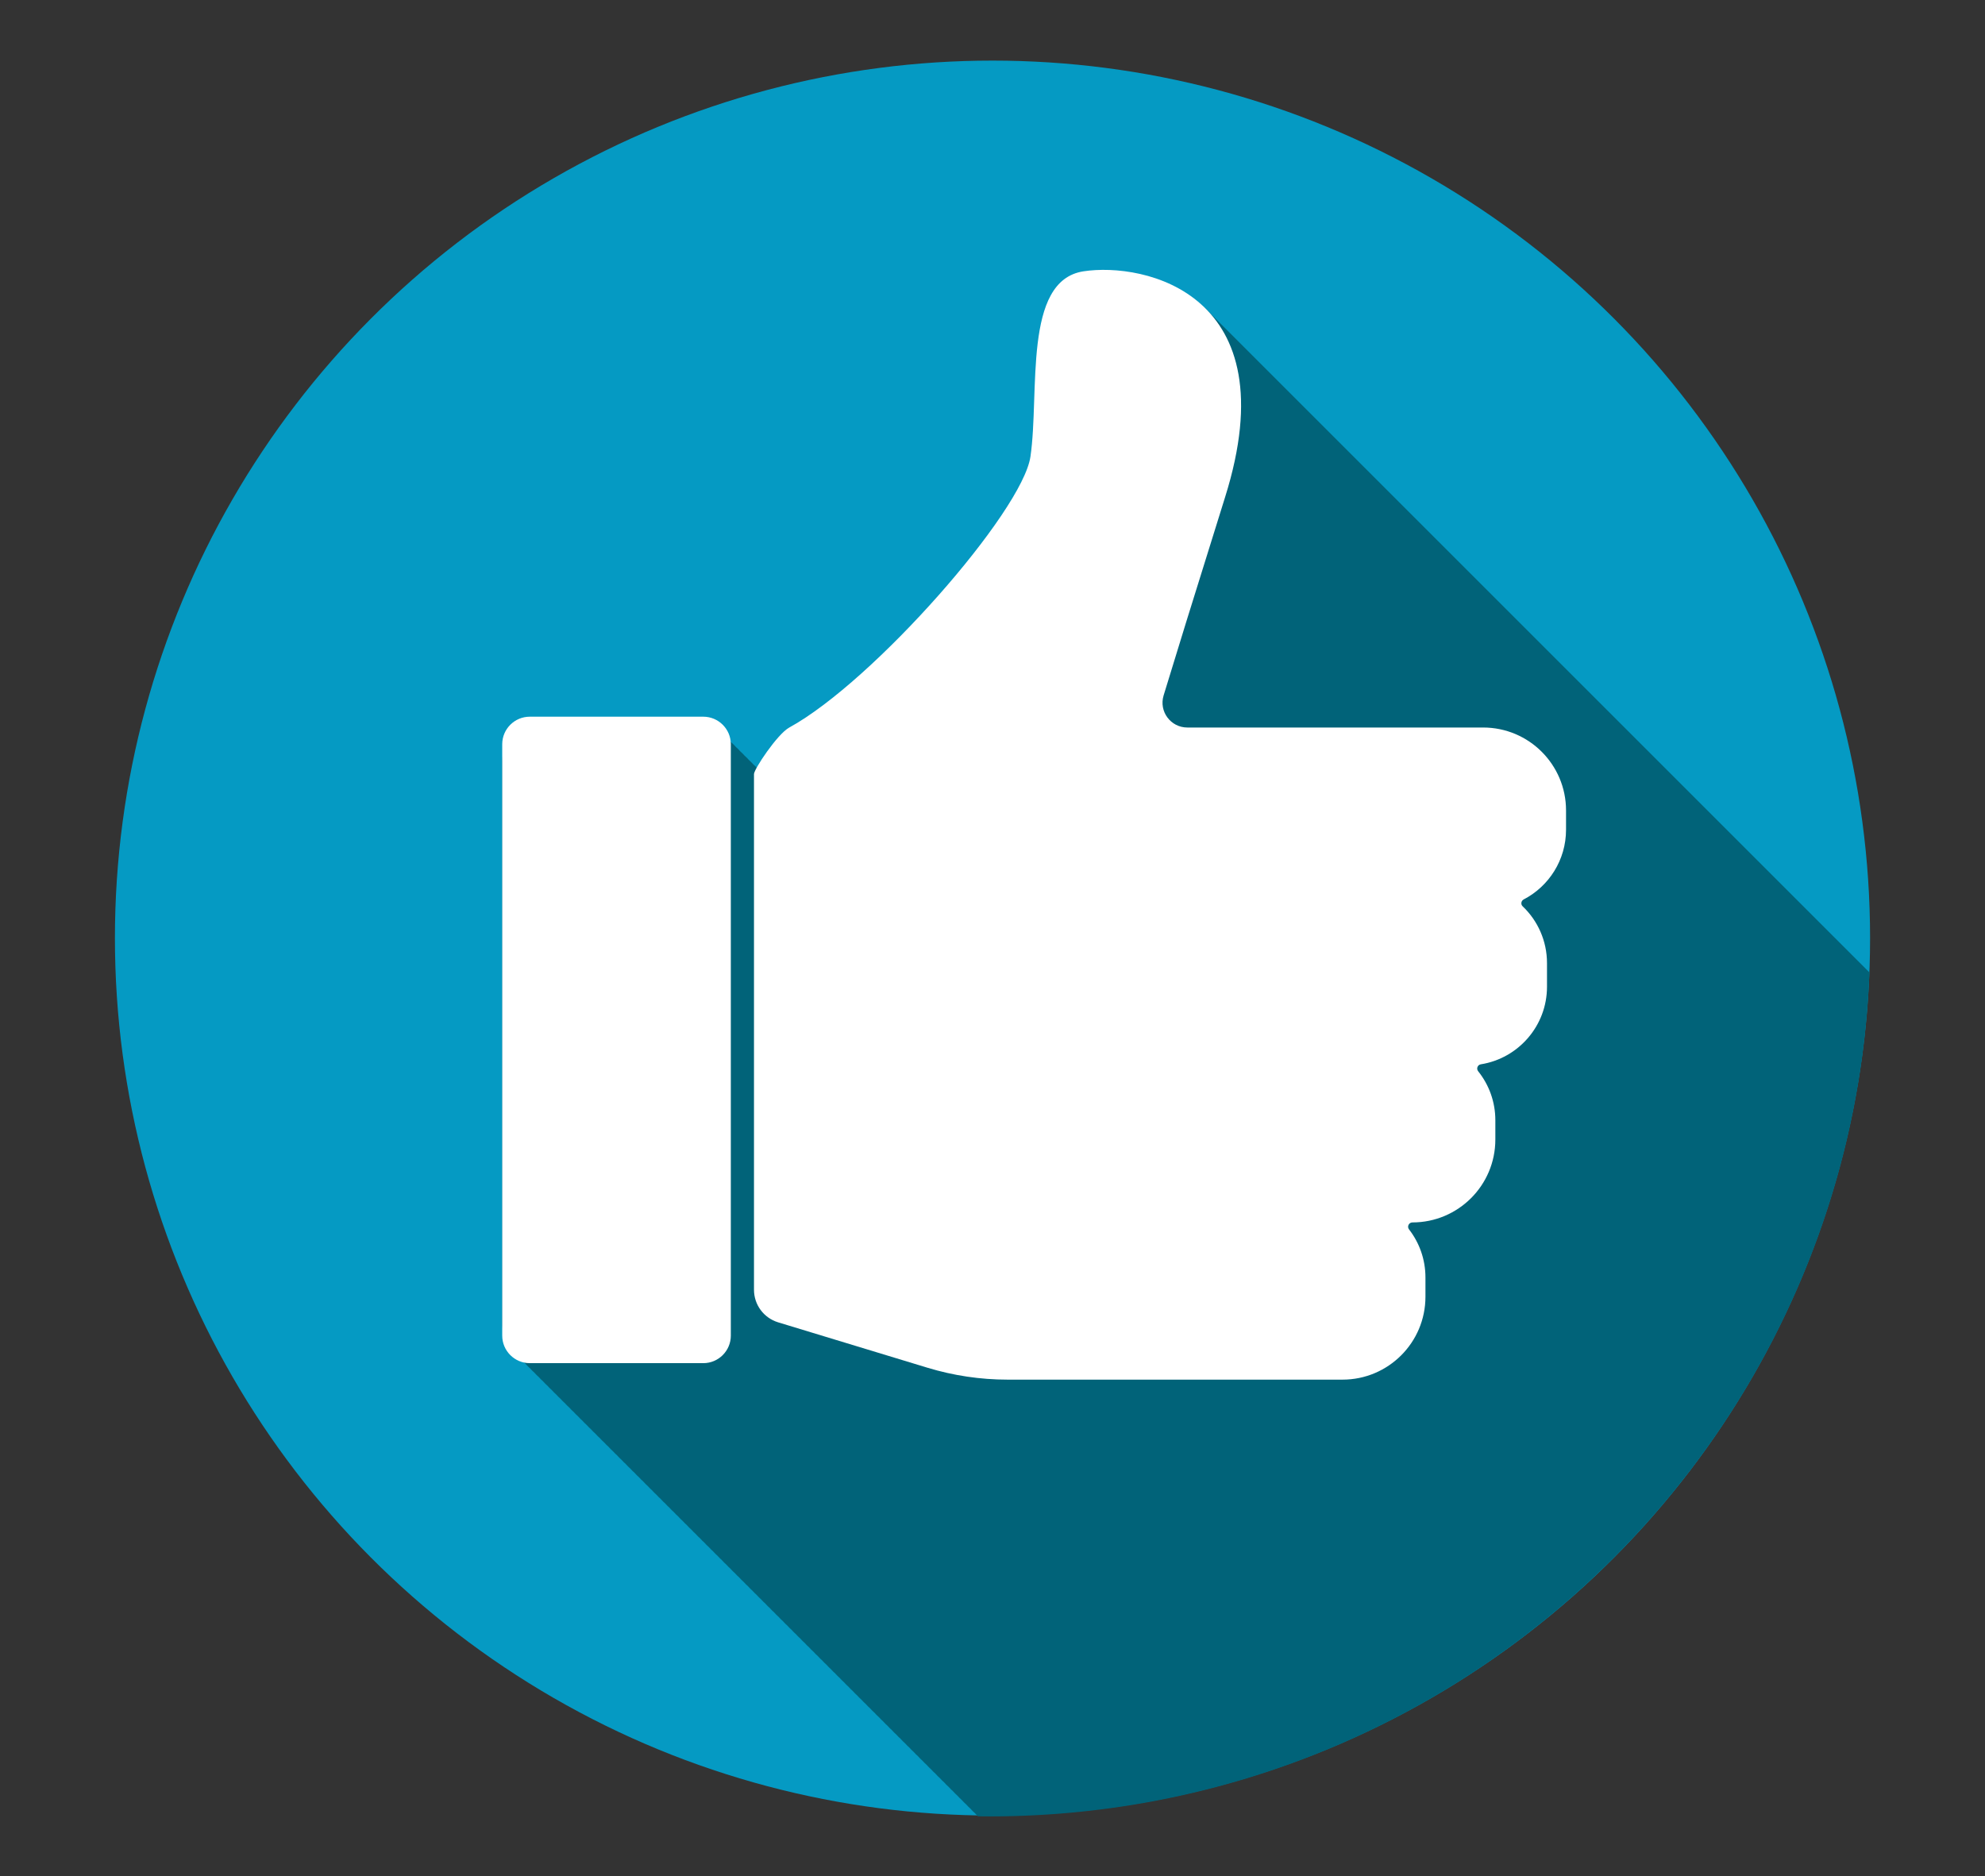
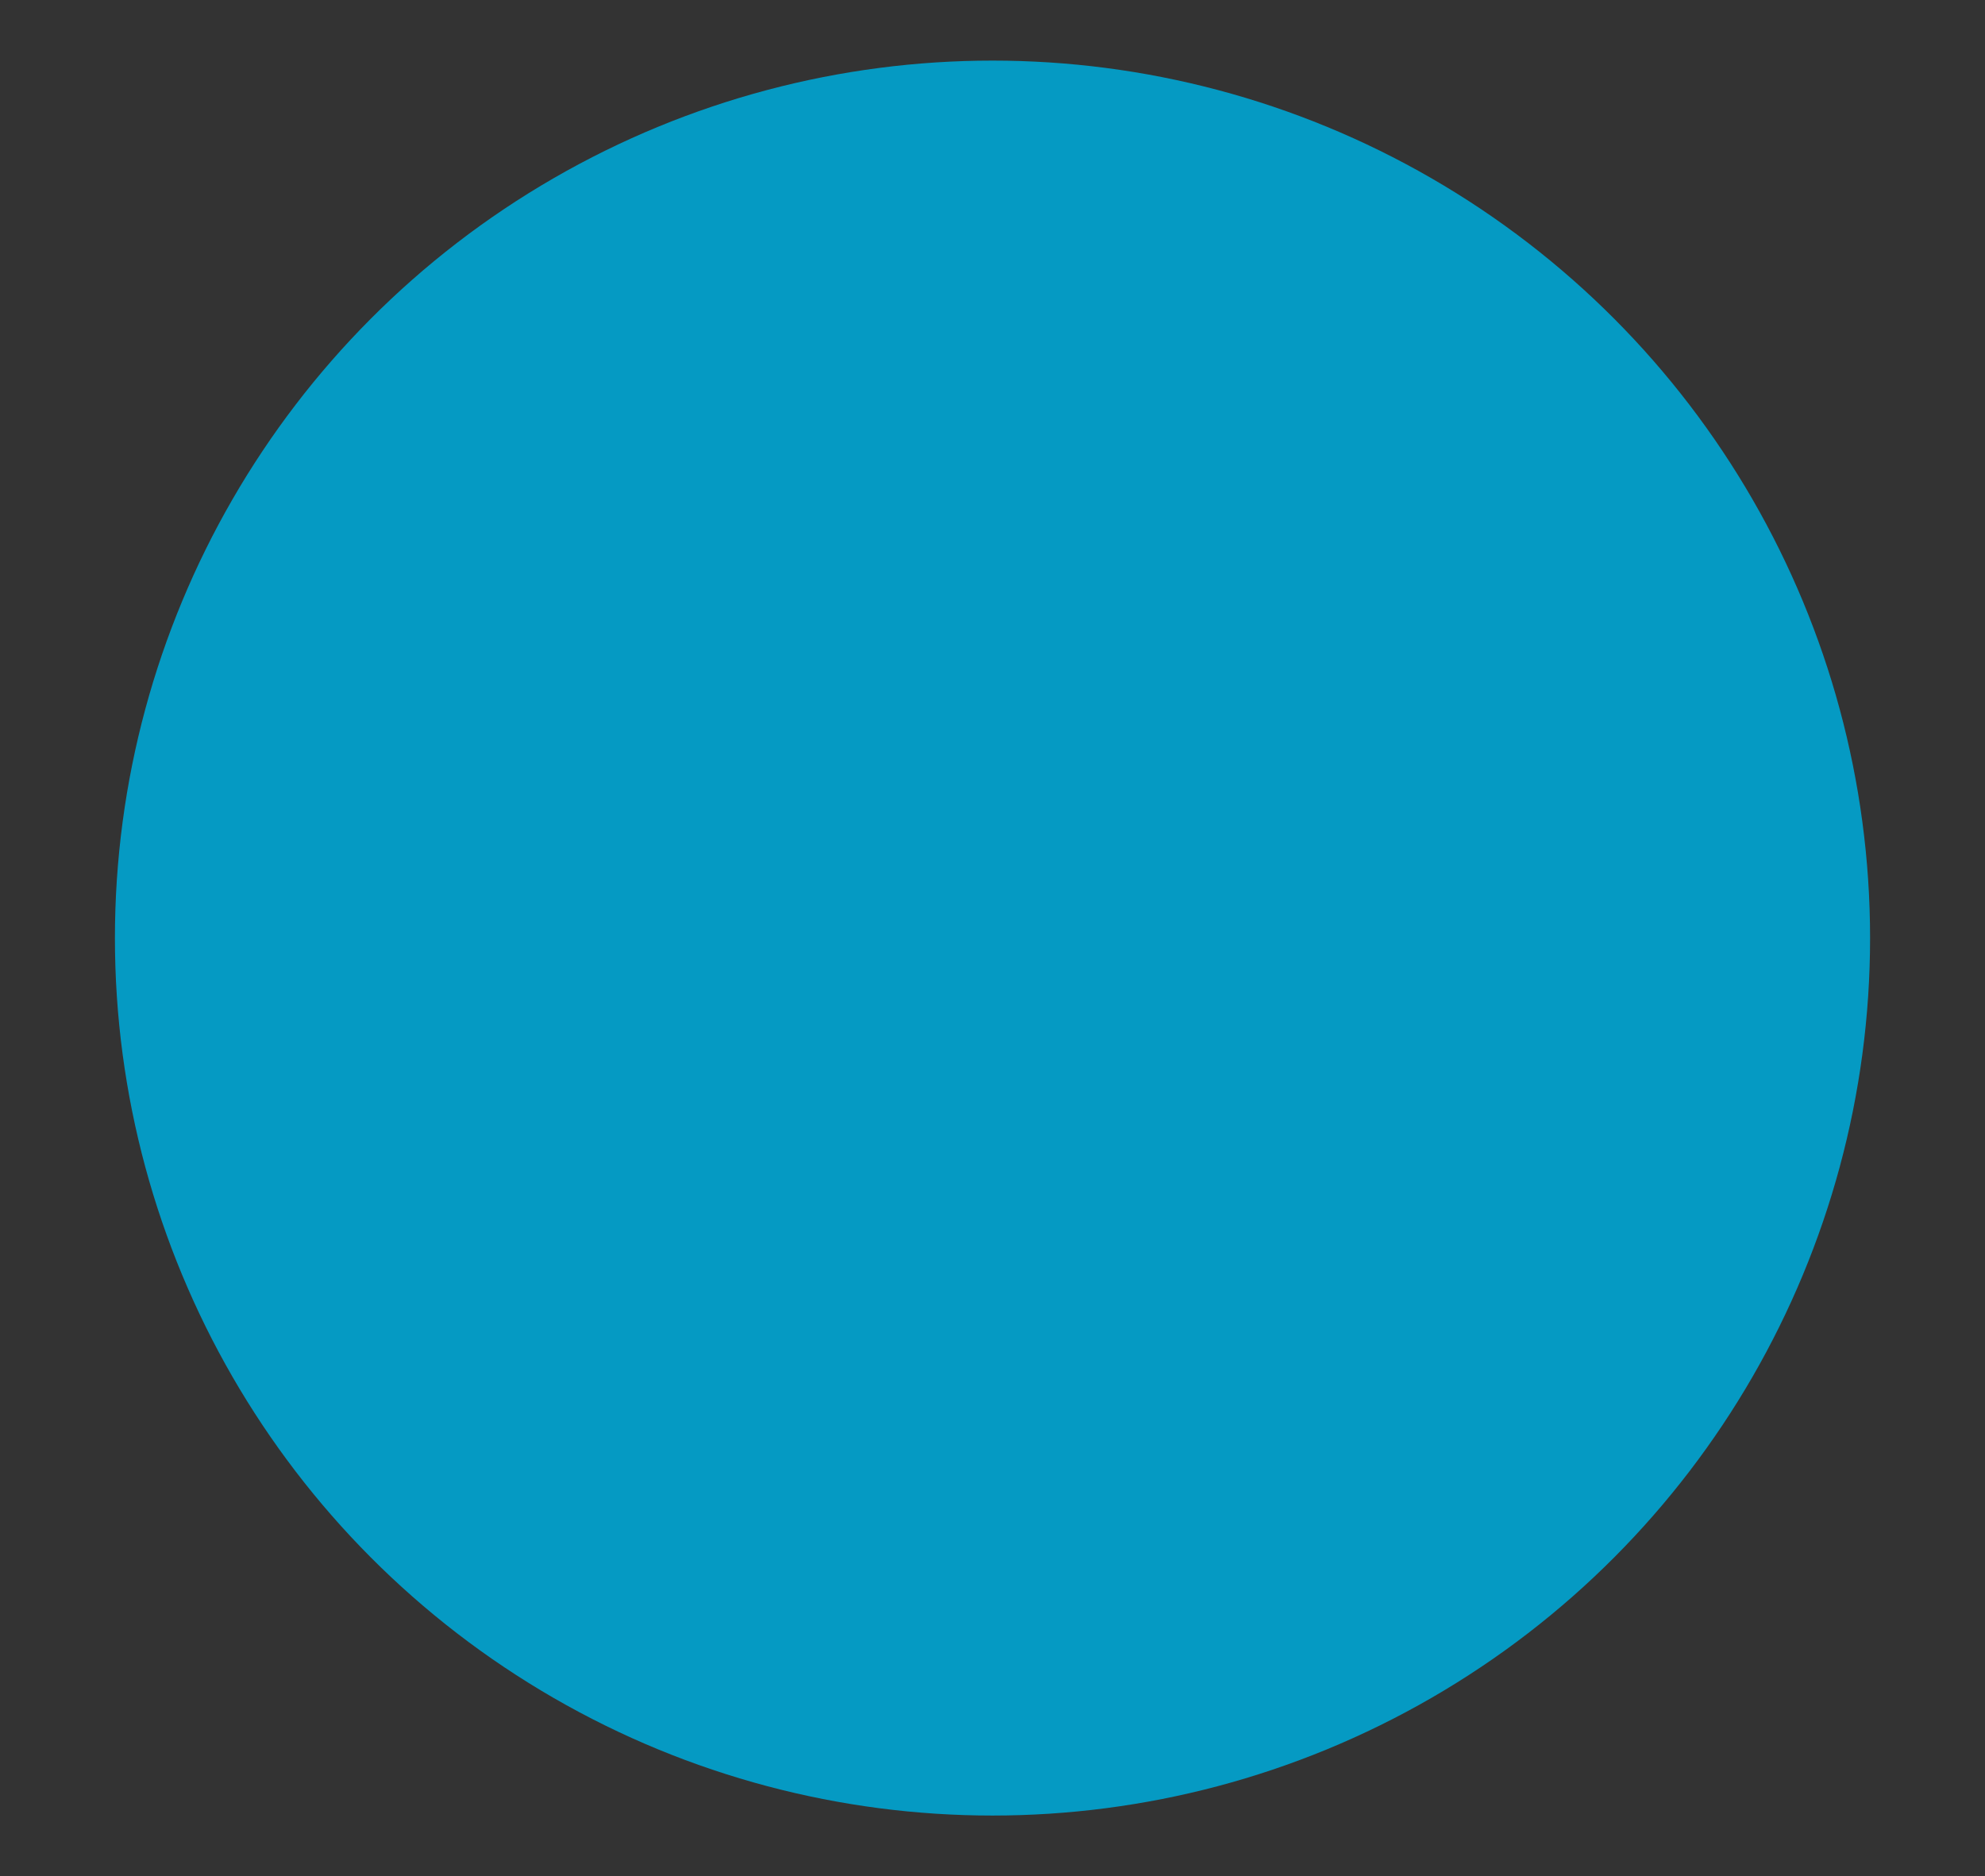
<svg xmlns="http://www.w3.org/2000/svg" version="1.1" id="Layer_1" x="0px" y="0px" viewBox="0 0 3504.6 3312.8" style="enable-background:new 0 0 3504.6 3312.8;" xml:space="preserve">
  <rect x="0" y="0" width="3504.6" height="3312.8" fill="#333333" stroke="none" />
  <style type="text/css">
	.st0{fill:#059AC3;}
	.st1{fill:#016379;}
	.st2{fill:#FFFFFF;}
</style>
  <g id="Thumbs_Up">
    <circle id="Circle_2_" class="st0" cx="1752.3" cy="1656.4" r="1549.4" />
-     <path id="Thumb_Up_Shadow" class="st1" d="M3300.6,1717c-0.5-0.5-1-1-1.6-1.5c-2.5-2.7-5.1-5.2-7.7-7.7c-2.5-2.7-5.1-5.2-7.7-7.7   c-2.5-2.7-5.1-5.2-7.7-7.7c-2.5-2.7-5.1-5.2-7.7-7.7c-2.5-2.7-5.1-5.2-7.7-7.7c-2.5-2.7-5.1-5.2-7.7-7.7c-2.5-2.7-5.1-5.2-7.7-7.7   c-2.5-2.7-5.1-5.2-7.7-7.7c-2.5-2.7-5.1-5.2-7.7-7.7c-2.5-2.7-5.1-5.2-7.7-7.7c-2.5-2.7-5.1-5.2-7.7-7.7c-2.5-2.7-5.1-5.2-7.7-7.7   c-2.5-2.7-5.1-5.2-7.7-7.7c-2.5-2.7-5.1-5.2-7.7-7.7c-2.5-2.7-5.1-5.2-7.7-7.7c-2.5-2.7-5.1-5.2-7.7-7.7c-2.5-2.7-5.1-5.2-7.7-7.7   c-2.5-2.7-5.1-5.2-7.7-7.7c-2.5-2.7-5.1-5.2-7.7-7.7c-2.5-2.7-5.1-5.2-7.7-7.7c-2.5-2.7-5.1-5.2-7.7-7.7c-2.5-2.7-5.1-5.2-7.7-7.7   c-2.5-2.7-5.1-5.2-7.7-7.7c-2.5-2.7-5.1-5.2-7.7-7.7c-2.5-2.7-5.1-5.2-7.7-7.7c-2.5-2.7-5.1-5.2-7.7-7.7c-2.5-2.7-5.1-5.2-7.7-7.7   c-2.5-2.7-5.1-5.2-7.7-7.7c-2.5-2.7-5.1-5.2-7.7-7.7c-2.5-2.7-5.1-5.2-7.7-7.7c-2.5-2.7-5.1-5.2-7.7-7.7c-2.5-2.7-5.1-5.2-7.7-7.7   c-2.5-2.7-5.1-5.2-7.7-7.7c-2.5-2.7-5.1-5.2-7.7-7.7c-2.5-2.7-5.1-5.2-7.7-7.7c-2.5-2.7-5.1-5.2-7.7-7.7c-2.5-2.7-5.1-5.2-7.7-7.7   c-2.5-2.7-5.1-5.2-7.7-7.7c-2.5-2.7-5.1-5.2-7.7-7.7c-2.5-2.7-5.1-5.2-7.7-7.7c-2.5-2.7-5.1-5.2-7.7-7.7c-2.5-2.7-5.1-5.2-7.7-7.7   c-2.5-2.7-5.1-5.2-7.7-7.7c-2.5-2.7-5.1-5.2-7.7-7.7c-2.5-2.7-5.1-5.2-7.7-7.7c-2.5-2.7-5.1-5.2-7.7-7.7c-2.5-2.7-5.1-5.2-7.7-7.7   c-2.5-2.7-5.1-5.2-7.7-7.7c-2.5-2.7-5.1-5.2-7.7-7.7c-2.5-2.7-5.1-5.2-7.7-7.7c-2.5-2.7-5.1-5.2-7.7-7.7c-2.5-2.7-5.1-5.2-7.7-7.7   c-2.5-2.7-5.1-5.2-7.7-7.7c-2.5-2.7-5.1-5.2-7.7-7.7c-2.5-2.7-5.1-5.2-7.7-7.7c-2.5-2.7-5.1-5.2-7.7-7.7c-2.5-2.7-5.1-5.2-7.7-7.7   c-2.5-2.7-5.1-5.2-7.7-7.7c-2.5-2.7-5.1-5.2-7.7-7.7c-2.5-2.7-5.1-5.2-7.7-7.7c-2.5-2.7-5.1-5.2-7.7-7.7c-2.5-2.7-5.1-5.2-7.7-7.7   c-2.5-2.7-5.1-5.2-7.7-7.7c-2.5-2.7-5.1-5.2-7.7-7.7c-2.5-2.7-5.1-5.2-7.7-7.7c-2.5-2.7-5.1-5.2-7.7-7.7c-2.5-2.7-5.1-5.2-7.7-7.7   c-2.5-2.7-5.1-5.2-7.7-7.7c-2.5-2.7-5.1-5.2-7.7-7.7c-2.5-2.7-5.1-5.2-7.7-7.7c-2.5-2.7-5.1-5.2-7.7-7.7c-2.5-2.7-5.1-5.2-7.7-7.7   c-2.5-2.7-5.1-5.2-7.7-7.7c-2.5-2.7-5.1-5.2-7.7-7.7c-2.5-2.7-5.1-5.2-7.7-7.7c-2.5-2.7-5.1-5.2-7.7-7.7c-2.5-2.7-5.1-5.2-7.7-7.7   c-2.5-2.7-5.1-5.2-7.7-7.7c-2.5-2.7-5.1-5.2-7.7-7.7c-2.5-2.7-5.1-5.2-7.7-7.7c-2.5-2.7-5.1-5.2-7.7-7.7c-2.5-2.7-5.1-5.2-7.7-7.7   c-2.5-2.7-5.1-5.2-7.7-7.7c-2.5-2.7-5.1-5.2-7.7-7.7c-2.5-2.7-5.1-5.2-7.7-7.7c-2.5-2.7-5.1-5.2-7.7-7.7c-2.5-2.7-5.1-5.2-7.7-7.7   c-2.5-2.7-5.1-5.2-7.7-7.7c-2.5-2.7-5.1-5.2-7.7-7.7c-2.5-2.7-5.1-5.2-7.7-7.7c-2.5-2.7-5.1-5.2-7.7-7.7c-2.5-2.7-5.1-5.2-7.7-7.7   c-2.5-2.7-5.1-5.2-7.7-7.7c-2.5-2.7-5.1-5.2-7.7-7.7c-2.5-2.7-5.1-5.2-7.7-7.7c-2.5-2.7-5.1-5.2-7.7-7.7c-2.5-2.7-5.1-5.2-7.7-7.7   c-2.5-2.7-5.1-5.2-7.7-7.7c-2.5-2.7-5.1-5.2-7.7-7.7c-2.5-2.7-5.1-5.2-7.7-7.7c-2.5-2.7-5.1-5.2-7.7-7.7c-2.5-2.7-5.1-5.2-7.7-7.7   c-2.5-2.7-5.1-5.2-7.7-7.7c-2.5-2.7-5.1-5.2-7.7-7.7c-2.5-2.7-5.1-5.2-7.7-7.7c-2.5-2.7-5.1-5.2-7.7-7.7c-2.5-2.7-5.1-5.2-7.7-7.7   c-2.5-2.7-5.1-5.2-7.7-7.7c-2.5-2.7-5.1-5.2-7.7-7.7c-2.5-2.7-5.1-5.2-7.7-7.7c-2.5-2.7-5.1-5.2-7.7-7.7c-2.5-2.7-5.1-5.2-7.7-7.7   c-2.5-2.7-5.1-5.2-7.7-7.7c-2.5-2.7-5.1-5.2-7.7-7.7c-2.5-2.7-5.1-5.2-7.7-7.7c-2.5-2.7-5.1-5.2-7.7-7.7c-2.5-2.7-5.1-5.2-7.7-7.7   c-2.5-2.7-5.1-5.2-7.7-7.7c-2.5-2.7-5.1-5.2-7.7-7.7c-2.5-2.7-5.1-5.2-7.7-7.7c-2.5-2.7-5.1-5.2-7.7-7.7c-2.5-2.7-5.1-5.2-7.7-7.7   c-2.5-2.7-5.1-5.2-7.7-7.7c-2.5-2.7-5.1-5.2-7.7-7.7c-2.5-2.7-5.1-5.2-7.7-7.7c-2.5-2.7-5.1-5.2-7.7-7.7c-2.5-2.7-5.1-5.2-7.7-7.7   c-2.5-2.7-5.1-5.2-7.7-7.7c-2.5-2.7-5.1-5.2-7.7-7.7c-2.5-2.7-5.1-5.2-7.7-7.7c-2.5-2.7-5.1-5.2-7.7-7.7c-2.5-2.7-5.1-5.2-7.7-7.7   c-2.5-2.7-5.1-5.2-7.7-7.7c-2.5-2.7-5.1-5.2-7.7-7.7c-2.5-2.7-5.1-5.2-7.7-7.7c-2.5-2.7-5.1-5.2-7.7-7.7c-2.5-2.7-5.1-5.2-7.7-7.7   c-2.5-2.7-5.1-5.2-7.7-7.7c-2.5-2.7-5.1-5.2-7.7-7.7c-2.5-2.7-5.1-5.2-7.7-7.7c-2.5-2.7-5.1-5.2-7.7-7.7c-2.5-2.7-5.1-5.2-7.7-7.7   c-2.5-2.7-5.1-5.2-7.7-7.7c-2.5-2.7-5.1-5.2-7.7-7.7c-2.5-2.7-5.1-5.2-7.7-7.7c-2.5-2.7-5.1-5.2-7.7-7.7c-2.5-2.7-5.1-5.2-7.7-7.7   c-2.5-2.7-5.1-5.2-7.7-7.7c-2.5-2.7-5.1-5.2-7.7-7.7c-2.5-2.7-5.1-5.2-7.7-7.7c-2.5-2.7-5.1-5.2-7.7-7.7   c-63.3-66.9-162.5-78.4-219.6-69.6c-107.2,16.5-77,214.4-93.5,327.2c-14.2,97-276.6,396.6-425.9,478.4   c-16.7,9.1-45.9,49.9-57.3,70.7c-0.7-0.7-1.5-1.4-2.3-2.1c-2.4-2.8-5-5.3-7.7-7.7c-2.4-2.8-5-5.3-7.7-7.7c-2.4-2.8-5-5.3-7.7-7.7   c-2.4-2.8-5-5.3-7.7-7.7c-2.4-2.8-5-5.3-7.7-7.7c-2.4-2.8-5-5.3-7.7-7.7c-2.4-2.8-5-5.3-7.7-7.7c-2.4-2.8-5-5.3-7.7-7.7   c-13.8-15.9-34.1-26-56.8-26H961.8c-41.5,0-75.1,33.6-75.1,75.1v991.3c0,22.7,10.1,43,26,56.8c2.4,2.8,5,5.3,7.7,7.7   c2.4,2.8,5,5.3,7.7,7.7c2.4,2.8,5,5.3,7.7,7.7c2.4,2.8,5,5.3,7.7,7.7c2.4,2.8,5,5.3,7.7,7.7c2.4,2.8,5,5.3,7.7,7.7   c2.4,2.8,5,5.3,7.7,7.7c2.4,2.8,5,5.3,7.7,7.7c2.4,2.8,5,5.3,7.7,7.7c2.4,2.8,5,5.3,7.7,7.7c2.4,2.8,5,5.3,7.7,7.7   c2.4,2.8,5,5.3,7.7,7.7c2.4,2.8,5,5.3,7.7,7.7c2.4,2.8,5,5.3,7.7,7.7c2.4,2.8,5,5.3,7.7,7.7c2.4,2.8,5,5.3,7.7,7.7   c2.4,2.8,5,5.3,7.7,7.7c2.4,2.8,5,5.3,7.7,7.7c2.4,2.8,5,5.3,7.7,7.7c2.4,2.8,5,5.3,7.7,7.7c2.4,2.8,5,5.3,7.7,7.7   c2.4,2.8,5,5.3,7.7,7.7c2.4,2.8,5,5.3,7.7,7.7c2.4,2.8,5,5.3,7.7,7.7c2.4,2.8,5,5.3,7.7,7.7c2.4,2.8,5,5.3,7.7,7.7   c2.4,2.8,5,5.3,7.7,7.7c2.4,2.8,5,5.3,7.7,7.7c2.4,2.8,5,5.3,7.7,7.7c2.4,2.8,5,5.3,7.7,7.7c2.4,2.8,5,5.3,7.7,7.7   c2.4,2.8,5,5.3,7.7,7.7c2.4,2.8,5,5.3,7.7,7.7c2.4,2.8,5,5.3,7.7,7.7c2.4,2.8,5,5.3,7.7,7.7c2.4,2.8,5,5.3,7.7,7.7   c2.4,2.8,5,5.3,7.7,7.7c2.4,2.8,5,5.3,7.7,7.7c2.4,2.8,5,5.3,7.7,7.7c2.4,2.8,5,5.3,7.7,7.7c2.4,2.8,5,5.3,7.7,7.7   c2.4,2.8,5,5.3,7.7,7.7c2.4,2.8,5,5.3,7.7,7.7c2.4,2.8,5,5.3,7.7,7.7c2.4,2.8,5,5.3,7.7,7.7c2.4,2.8,5,5.3,7.7,7.7   c2.4,2.8,5,5.3,7.7,7.7c2.4,2.8,5,5.3,7.7,7.7c2.4,2.8,5,5.3,7.7,7.7c2.4,2.8,5,5.3,7.7,7.7c2.4,2.8,5,5.3,7.7,7.7   c2.4,2.8,5,5.3,7.7,7.7c2.4,2.8,5,5.3,7.7,7.7c2.4,2.8,5,5.3,7.7,7.7c2.4,2.8,5,5.3,7.7,7.7c2.4,2.8,5,5.3,7.7,7.7   c2.4,2.8,5,5.3,7.7,7.7c2.4,2.8,5,5.3,7.7,7.7c2.4,2.8,5,5.3,7.7,7.7c2.4,2.8,5,5.3,7.7,7.7c2.4,2.8,5,5.3,7.7,7.7   c2.4,2.8,5,5.3,7.7,7.7c2.4,2.8,5,5.3,7.7,7.7c2.4,2.8,5,5.3,7.7,7.7c2.4,2.8,5,5.3,7.7,7.7c2.4,2.8,5,5.3,7.7,7.7   c2.4,2.8,5,5.3,7.7,7.7c2.4,2.8,5,5.3,7.7,7.7c2.4,2.8,5,5.3,7.7,7.7c2.4,2.8,5,5.3,7.7,7.7c2.4,2.8,5,5.3,7.7,7.7   c2.4,2.8,5,5.3,7.7,7.7c2.4,2.8,5,5.3,7.7,7.7c2.4,2.8,5,5.3,7.7,7.7c2.4,2.8,5,5.3,7.7,7.7c2.4,2.8,5,5.3,7.7,7.7   c2.4,2.8,5,5.3,7.7,7.7c2.4,2.8,5,5.3,7.7,7.7c2.4,2.8,5,5.3,7.7,7.7c2.4,2.8,5,5.3,7.7,7.7c2.4,2.8,5,5.3,7.7,7.7   c2.4,2.8,5,5.3,7.7,7.7c2.4,2.8,5,5.3,7.7,7.7c2.4,2.8,5,5.3,7.7,7.7c2.4,2.8,5,5.3,7.7,7.7c2.4,2.8,5,5.3,7.7,7.7   c2.4,2.8,5,5.3,7.7,7.7c2.4,2.8,5,5.3,7.7,7.7c2.4,2.8,5,5.3,7.7,7.7c2.4,2.8,5,5.3,7.7,7.7c2.4,2.8,5,5.3,7.7,7.7   c2.4,2.8,5,5.3,7.7,7.7c2.4,2.8,5,5.3,7.7,7.7c2.4,2.8,5,5.3,7.7,7.7c2.4,2.8,5,5.3,7.7,7.7c2.4,2.8,5,5.3,7.7,7.7   c2.4,2.8,5,5.3,7.7,7.7c2.4,2.8,5,5.3,7.7,7.7c2.4,2.8,5,5.3,7.7,7.7c2.4,2.8,5,5.3,7.7,7.7c2.4,2.8,5,5.3,7.7,7.7   c2.4,2.8,5,5.3,7.7,7.7c2.4,2.8,5,5.3,7.7,7.7c2.4,2.8,5,5.3,7.7,7.7c2.4,2.8,5,5.3,7.7,7.7c1.7,2,3.6,3.9,5.5,5.7   c7.6,0.1,15.2,0.2,22.8,0.2C2587.7,3205.8,3268.8,2544.6,3300.6,1717z" />
    <g id="Thumb_Up">
-       <path id="Sleeve_1_" class="st2" d="M1241.7,2407H935.3c-26.8,0-48.6-21.8-48.6-48.6V1314.1c0-26.8,21.8-48.6,48.6-48.6h306.4    c26.8,0,48.6,21.8,48.6,48.6v1044.3C1290.3,2385.2,1268.5,2407,1241.7,2407z" />
-       <path id="Hand_1_" class="st2" d="M2690.1,1588.2c44.5-23.1,74.8-69.6,74.8-123.2v-34c0-80.8-65.5-146.4-146.4-146.4l-522.2,0    c-29.4,0-50.5-28.4-41.9-56.6c18.8-61.7,51.8-168.9,108.6-350.3C2276,517.6,2020,462.6,1912.8,479.1    c-107.2,16.5-77,214.4-93.5,327.2c-14.2,97-276.6,396.6-425.9,478.4c-21.1,11.6-62.2,73.6-62.2,82.1v910.6    c0,26.5,17.3,49.8,42.6,57.5l263.8,80.2c45.8,13.9,93.4,21,141.3,21h591.4c80.8,0,146.4-65.5,146.4-146.4v-34    c0-32-10.8-61.4-29-84.9c-3.9-5-0.3-12.3,6-12.3l0,0c80.8,0,146.4-65.5,146.4-146.4v-34c0-32.7-11.3-62.8-30.3-86.5    c-3.7-4.6-1.1-11.4,4.7-12.3c66.2-10.5,116.8-67.9,116.8-137v-41.6c0-39.5-16.5-75.2-43-100.4    C2684.6,1596.9,2685.5,1590.6,2690.1,1588.2z" />
-     </g>
+       </g>
  </g>
</svg>